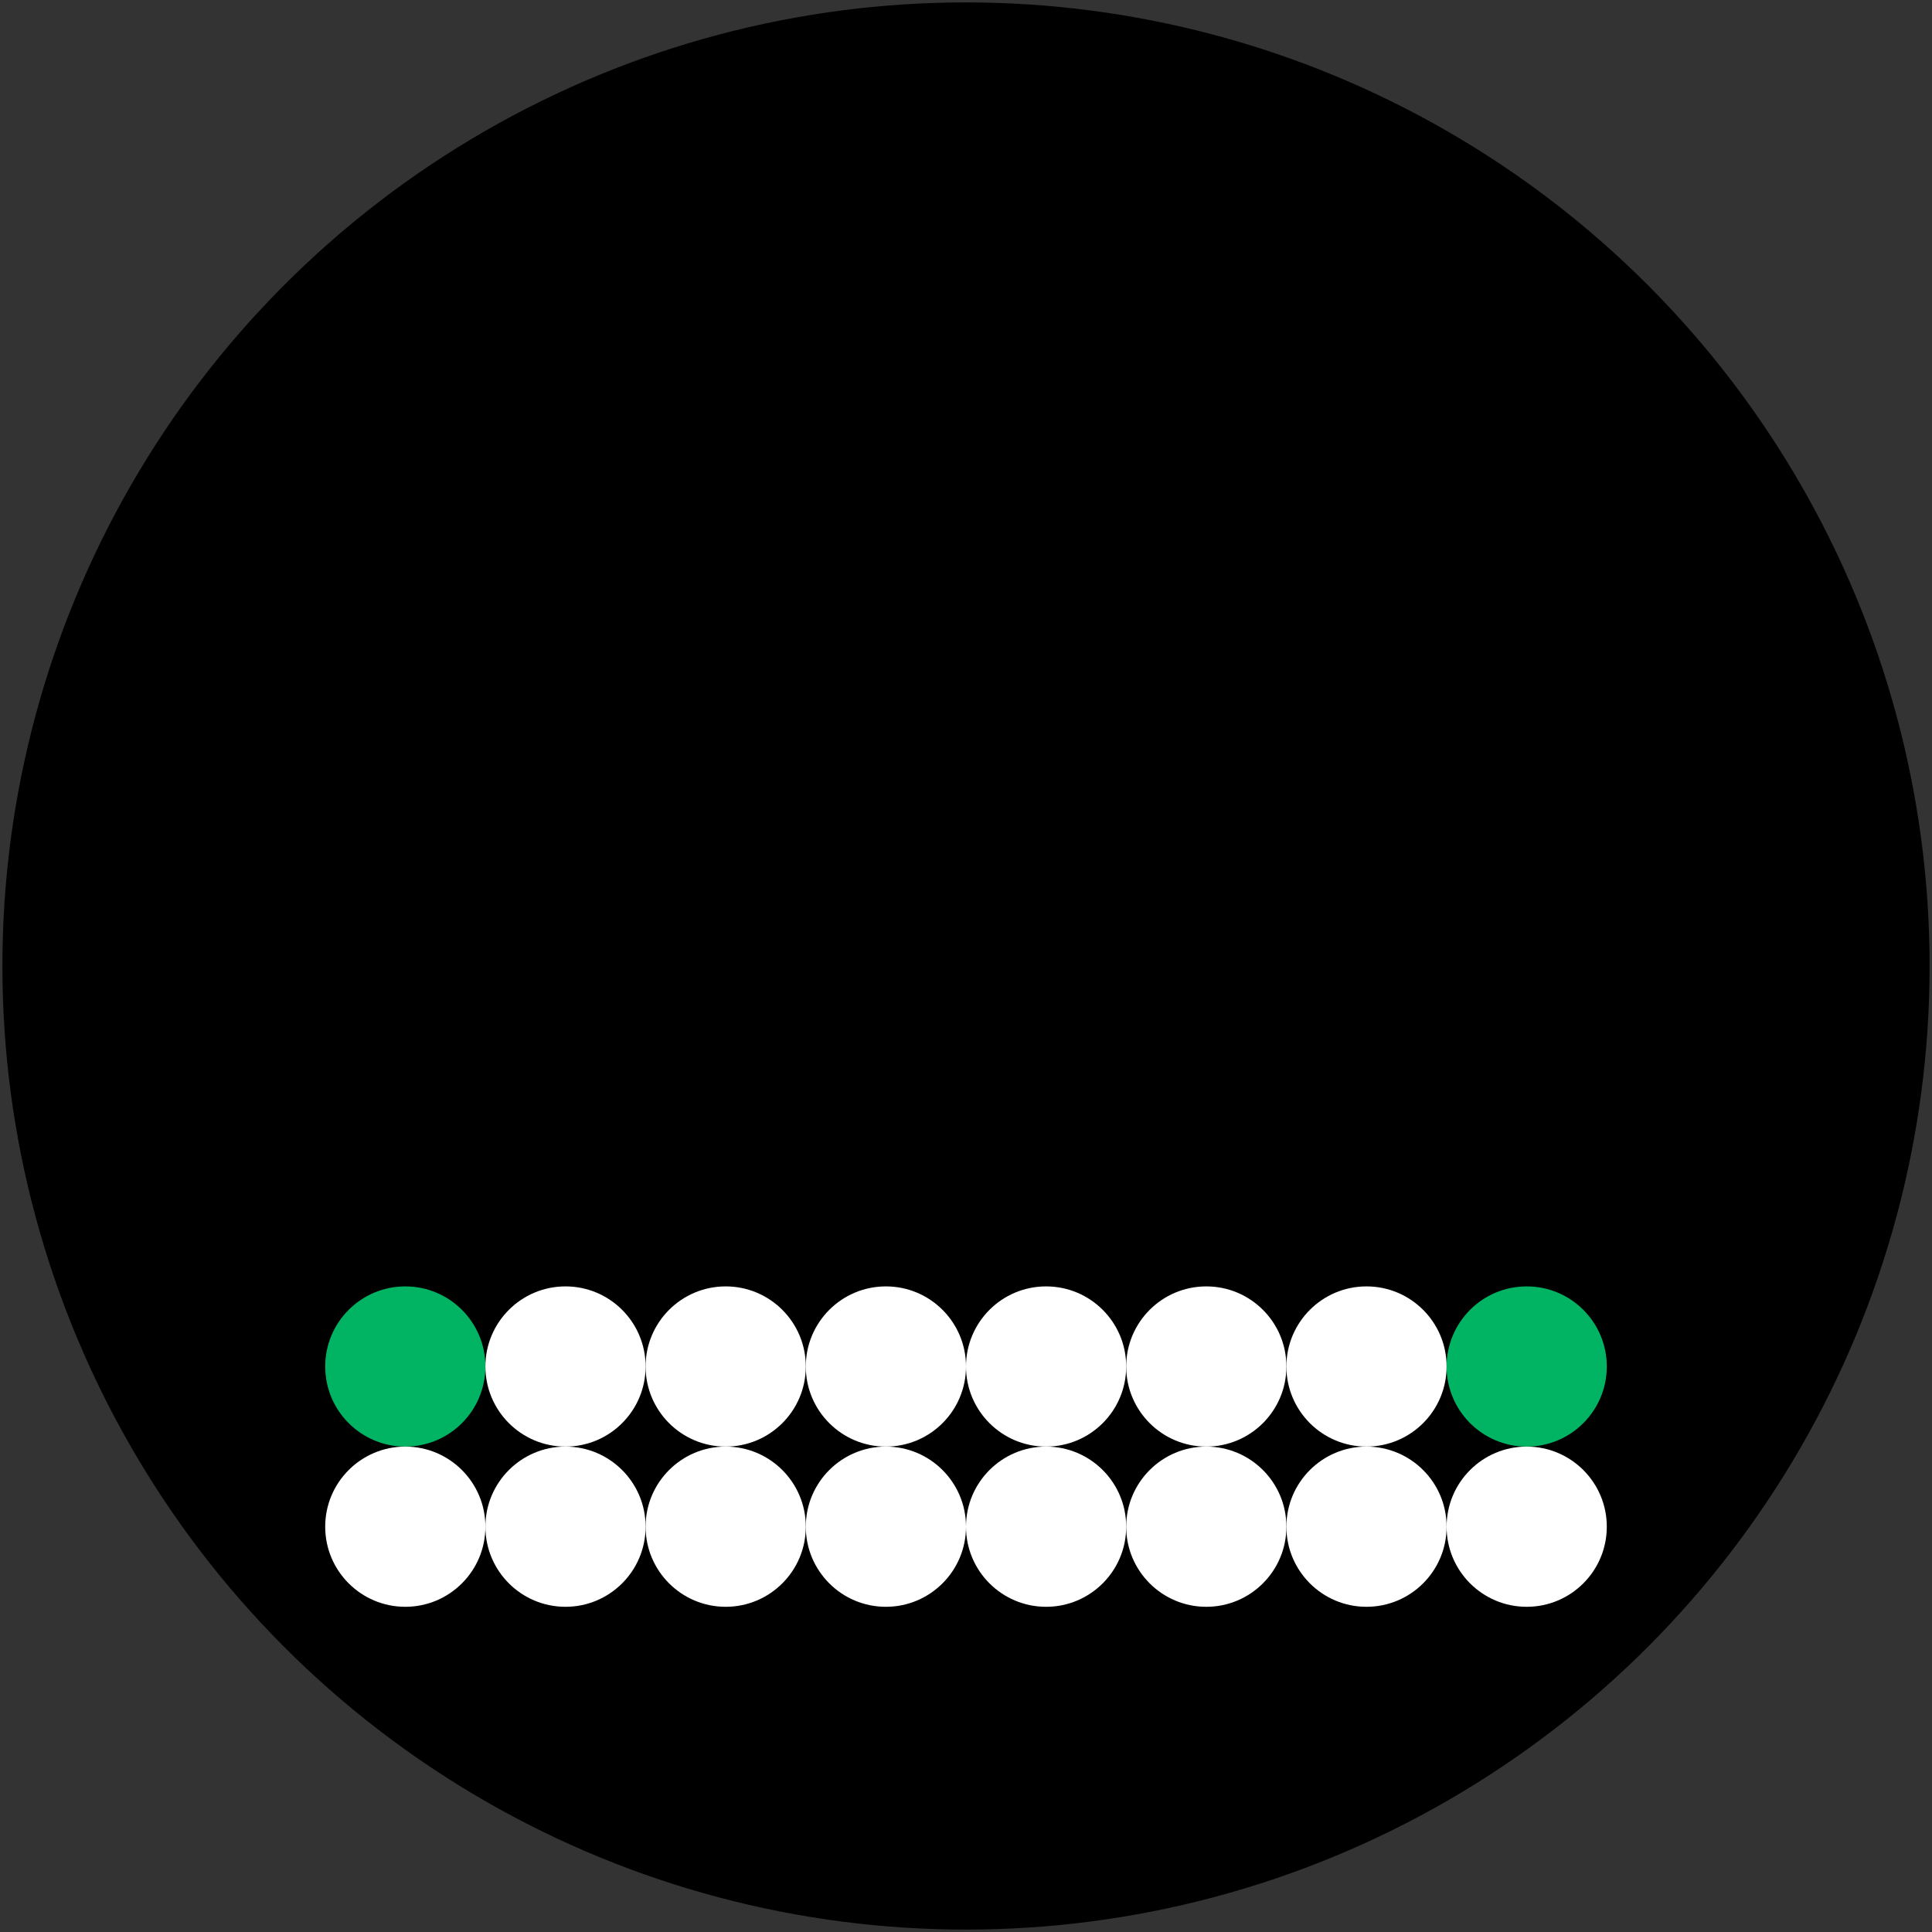
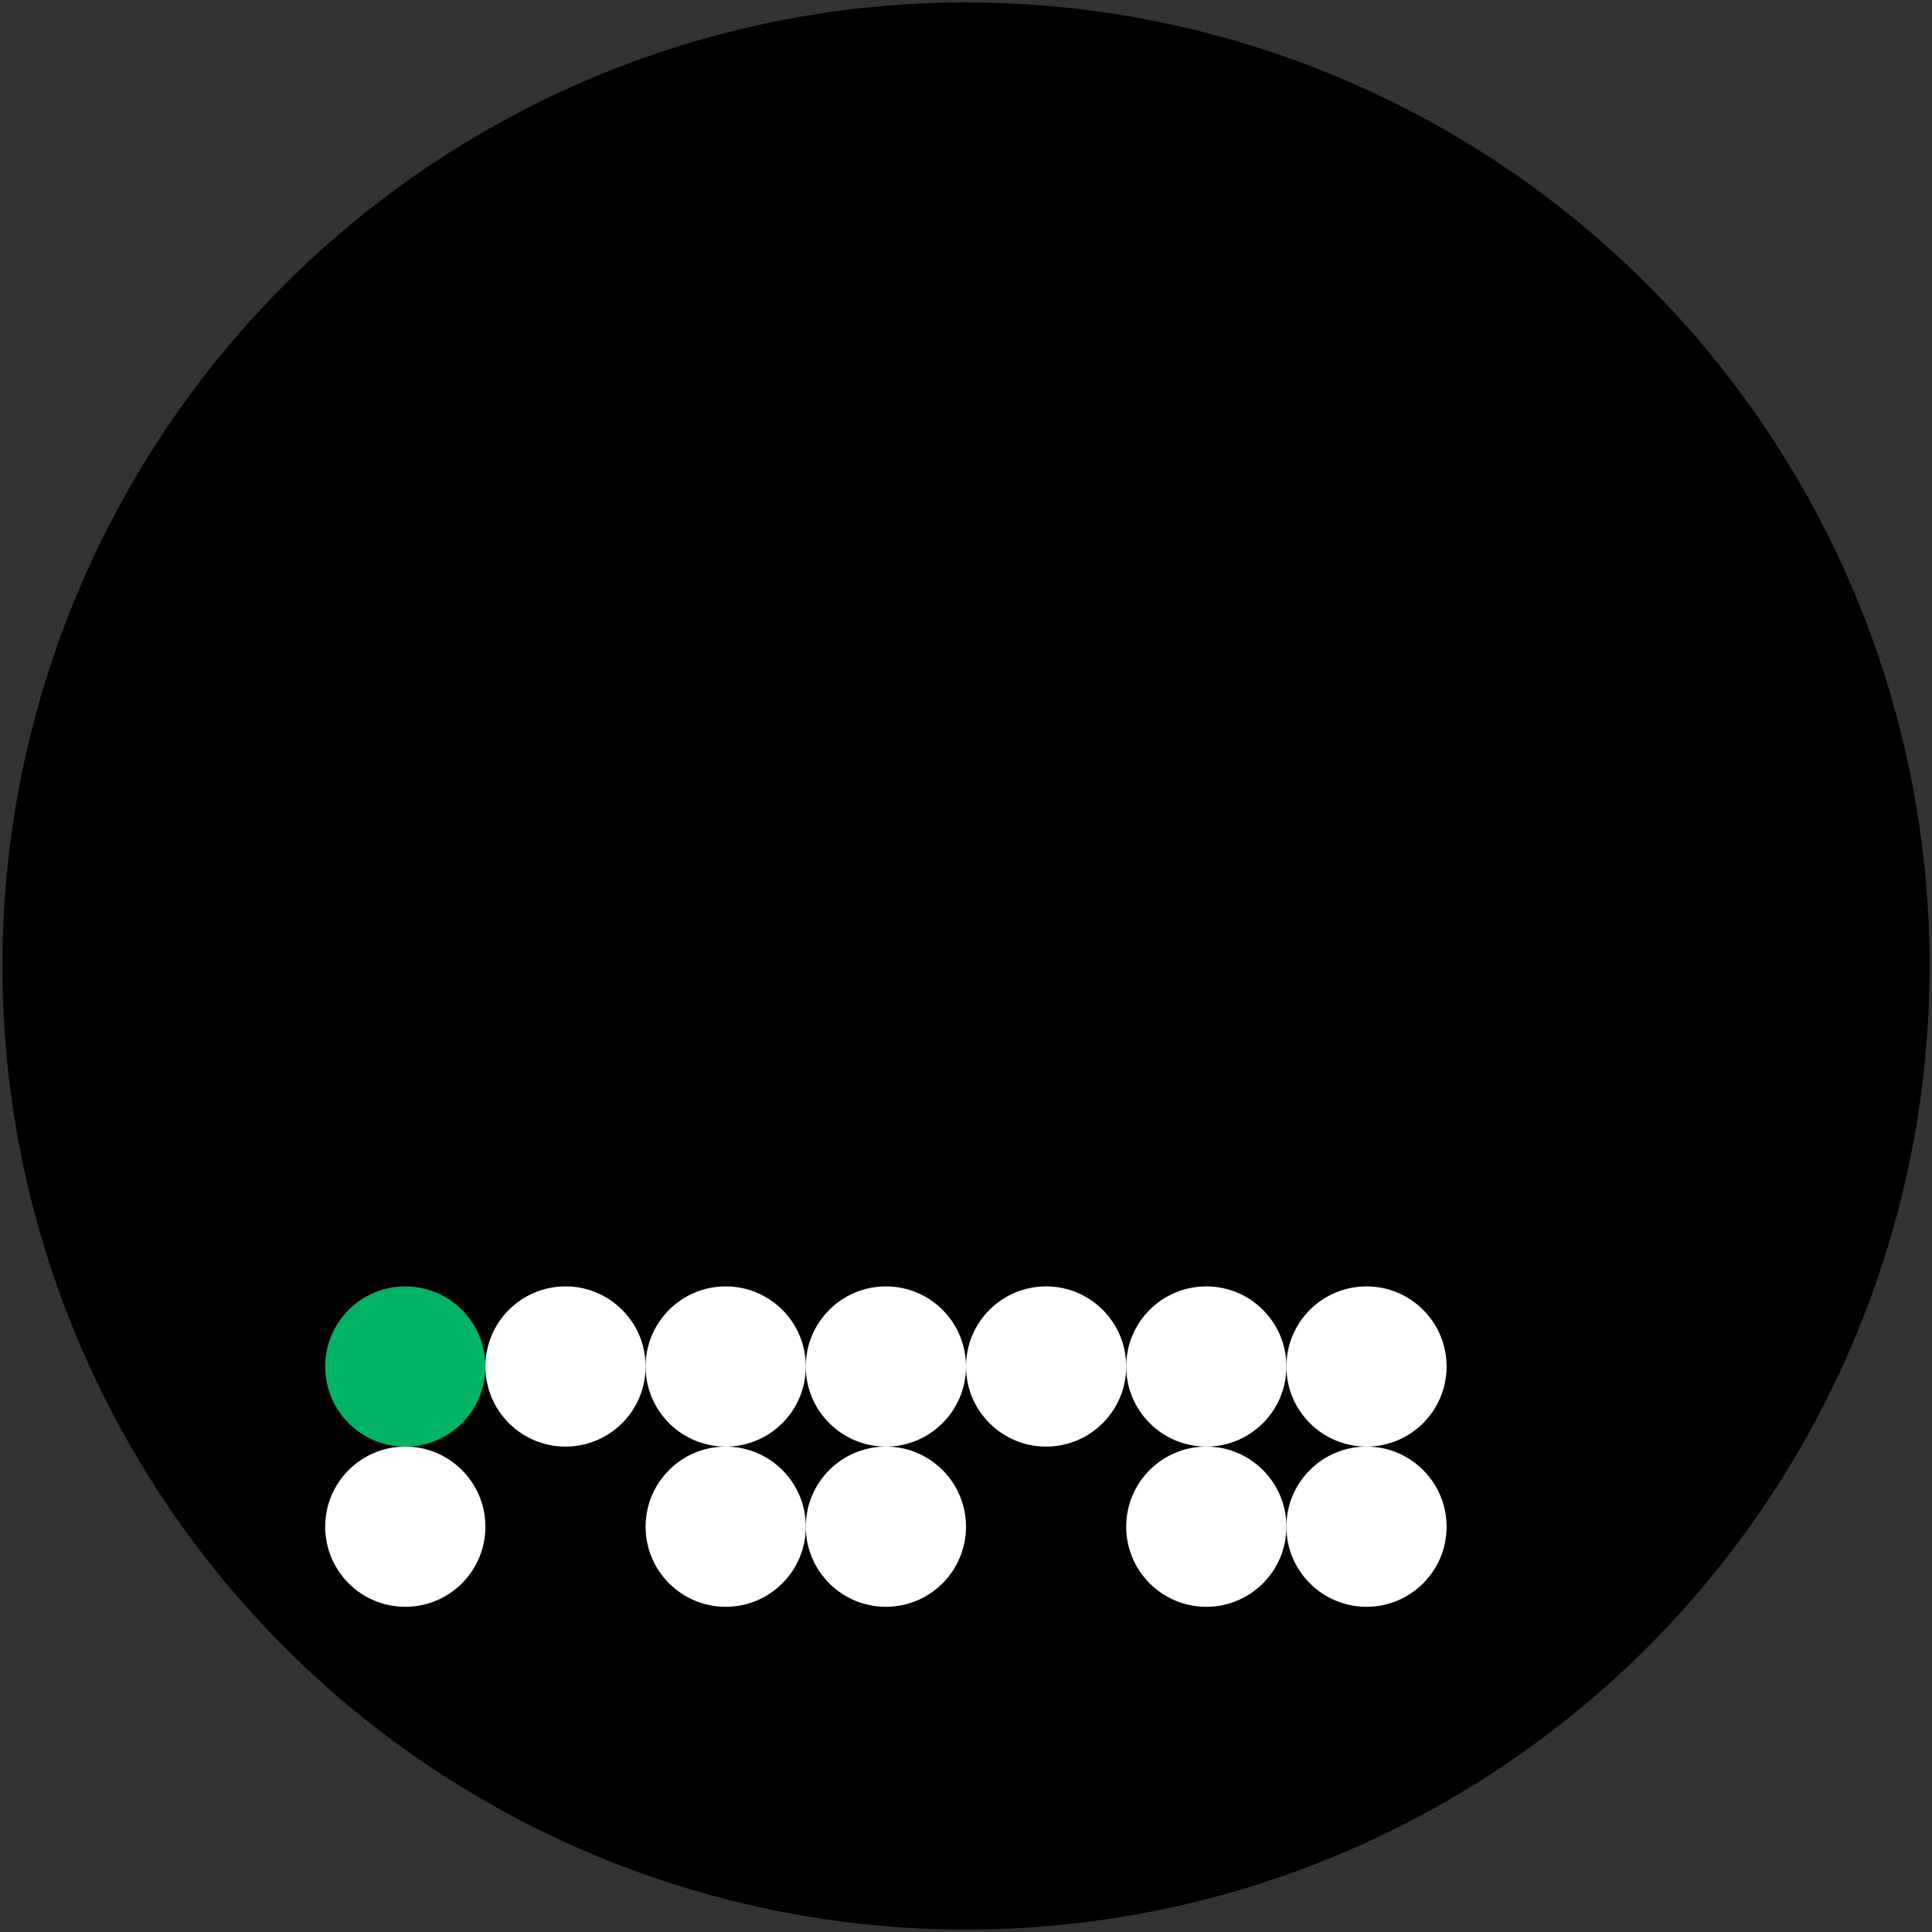
<svg xmlns="http://www.w3.org/2000/svg" version="1.1" id="Layer_1" x="0px" y="0px" width="400px" height="400px" viewBox="-1 -1 402 402" enable-background="new 0 0 400 400" xml:space="preserve">
  <rect x="-1" y="-1" width="402" height="402" fill="#333333" stroke="none" />
  <circle shape-rendering="optimizeQuality" fill="#000000" stroke="#000000" stroke-width="1" stroke-miterlimit="10" cx="200" cy="200" r="200" />
  <circle shape-rendering="optimizeQuality" fill="#01B463" stroke="none" stroke-miterlimit="1" cx="83.333" cy="283.333" r="16.667" />
  <circle shape-rendering="optimizeQuality" fill="#FFFFFF" stroke="none" stroke-miterlimit="1" cx="83.333" cy="316.667" r="16.667" />
  <circle shape-rendering="optimizeQuality" fill="#FFFFFF" stroke="none" stroke-miterlimit="1" cx="116.667" cy="283.333" r="16.667" />
-   <circle shape-rendering="optimizeQuality" fill="#FFFFFF" stroke="none" stroke-miterlimit="1" cx="116.667" cy="316.667" r="16.667" />
  <circle shape-rendering="optimizeQuality" fill="#FFFFFF" stroke="none" stroke-miterlimit="1" cx="150" cy="283.333" r="16.667" />
  <circle shape-rendering="optimizeQuality" fill="#FFFFFF" stroke="none" stroke-miterlimit="1" cx="150" cy="316.667" r="16.667" />
  <circle shape-rendering="optimizeQuality" fill="#FFFFFF" stroke="none" stroke-miterlimit="1" cx="183.333" cy="283.333" r="16.667" />
  <circle shape-rendering="optimizeQuality" fill="#FFFFFF" stroke="none" stroke-miterlimit="1" cx="183.333" cy="316.667" r="16.667" />
  <circle shape-rendering="optimizeQuality" fill="#FFFFFF" stroke="none" stroke-miterlimit="1" cx="216.667" cy="283.333" r="16.667" />
-   <circle shape-rendering="optimizeQuality" fill="#FFFFFF" stroke="none" stroke-miterlimit="1" cx="216.667" cy="316.667" r="16.667" />
  <circle shape-rendering="optimizeQuality" fill="#FFFFFF" stroke="none" stroke-miterlimit="1" cx="250" cy="283.333" r="16.667" />
  <circle shape-rendering="optimizeQuality" fill="#FFFFFF" stroke="none" stroke-miterlimit="1" cx="250" cy="316.667" r="16.667" />
  <circle shape-rendering="optimizeQuality" fill="#FFFFFF" stroke="none" stroke-miterlimit="1" cx="283.333" cy="283.333" r="16.667" />
  <circle shape-rendering="optimizeQuality" fill="#FFFFFF" stroke="none" stroke-miterlimit="1" cx="283.333" cy="316.667" r="16.667" />
-   <circle shape-rendering="optimizeQuality" fill="#01B463" stroke="none" stroke-miterlimit="1" cx="316.667" cy="283.333" r="16.667" />
-   <circle shape-rendering="optimizeQuality" fill="#FFFFFF" stroke="none" stroke-miterlimit="1" cx="316.667" cy="316.667" r="16.667" />
</svg>